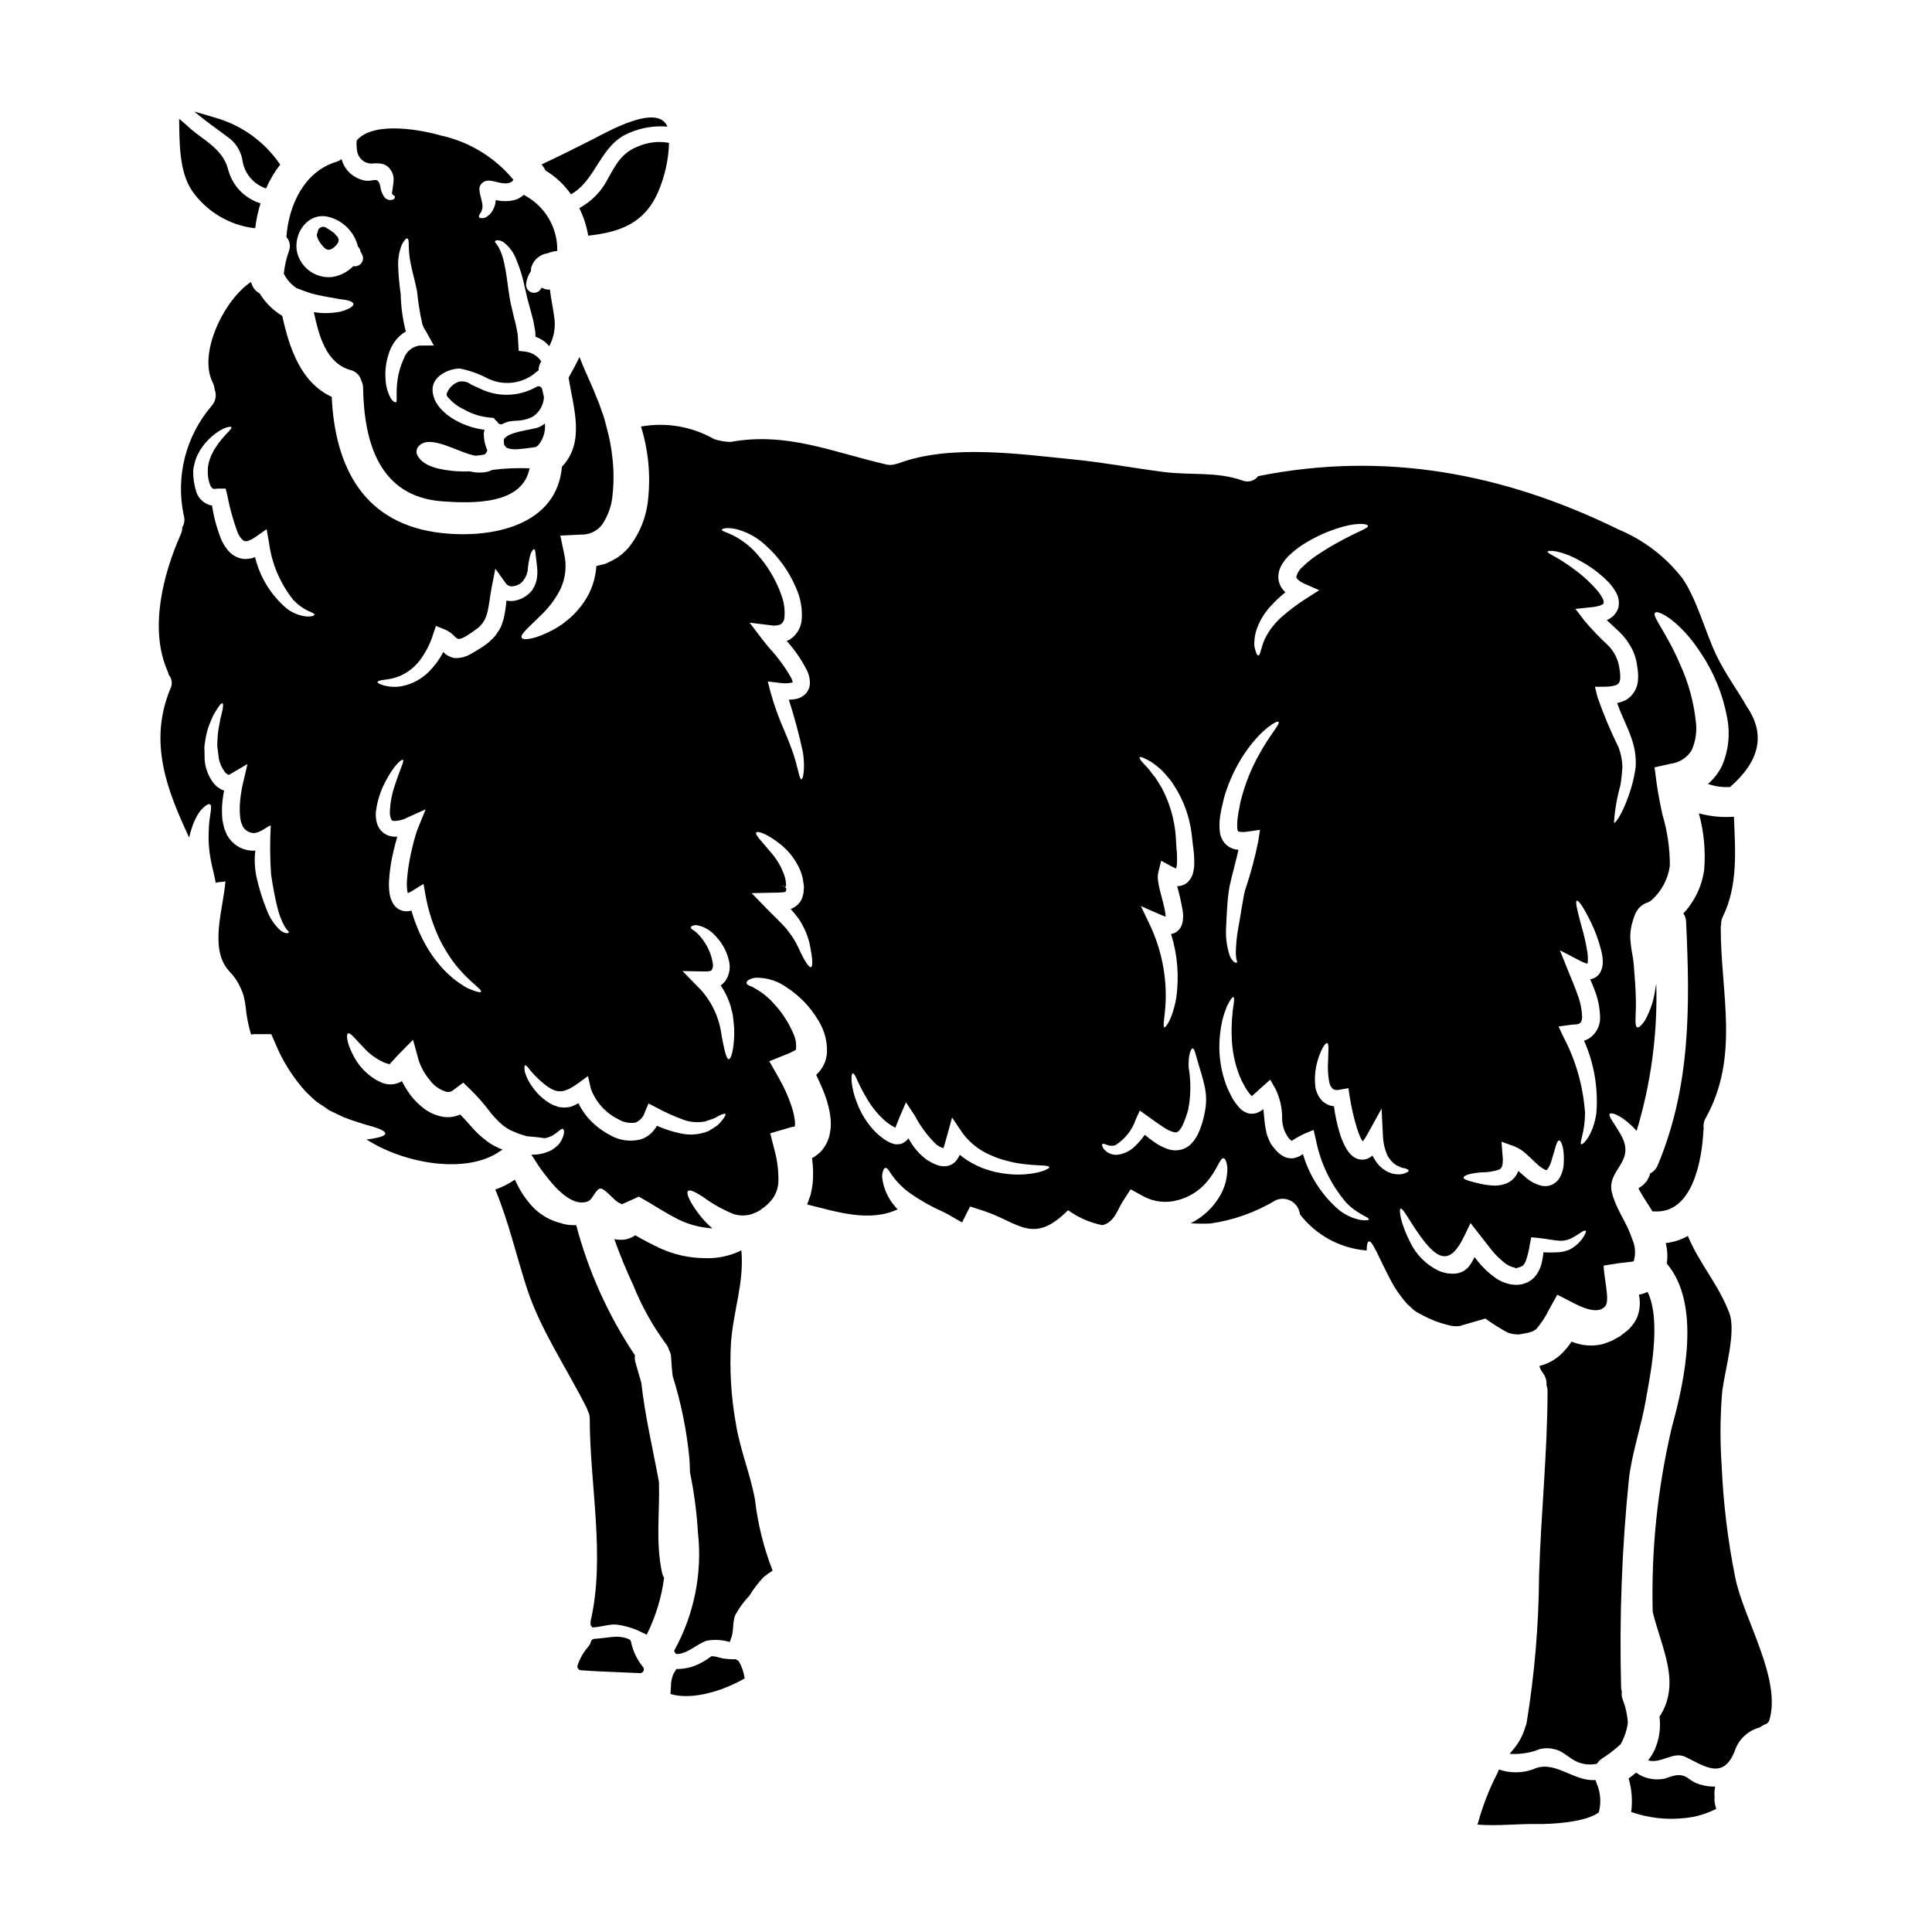
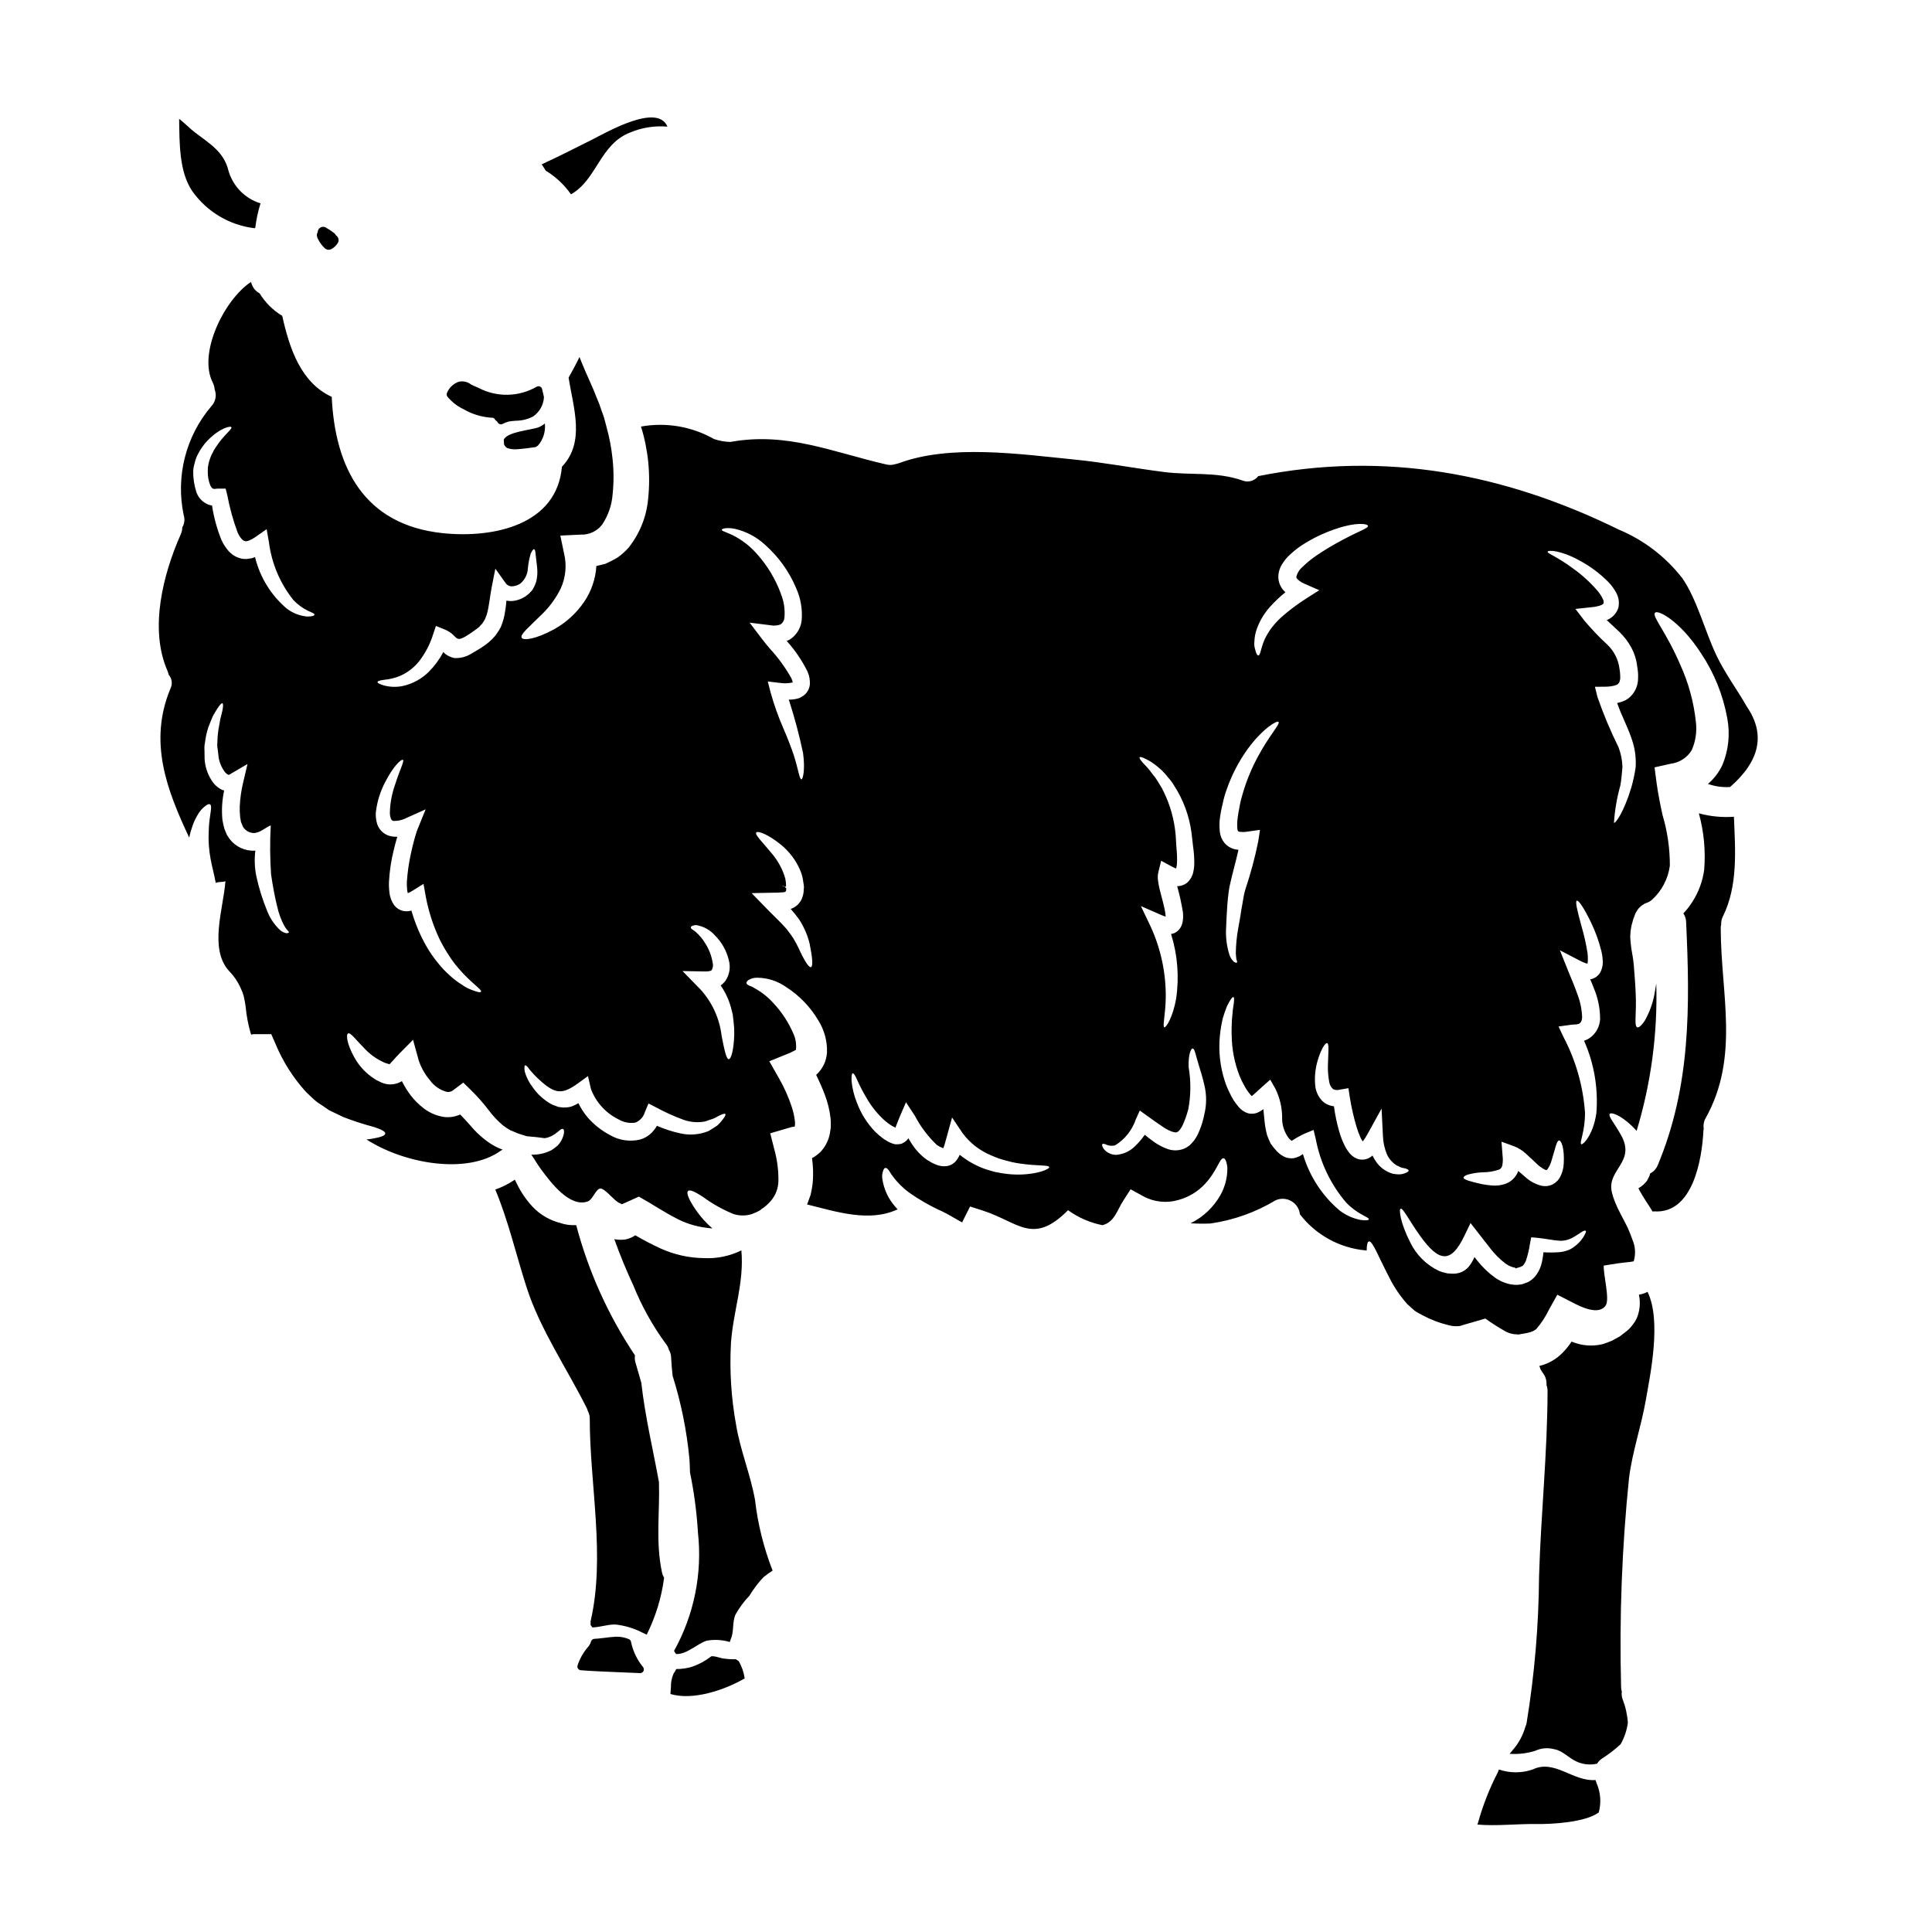
<svg xmlns="http://www.w3.org/2000/svg" fill="#000000" width="800px" height="800px" version="1.1" viewBox="144 144 512 512">
  <g>
    <path d="m311.24 579.15c-0.051-0.355-0.293-0.66-0.629-0.785-1.074-0.441-2.227-0.652-3.383-0.621-0.969 0.047-1.918 0.164-2.867 0.285-0.664 0.082-1.332 0.164-2.016 0.223l-0.875 0.055h0.004c-0.406 0.039-0.75 0.324-0.859 0.719-0.145 0.535-0.414 1.031-0.785 1.441-1.23 1.418-2.168 3.07-2.758 4.852-0.102 0.289-0.062 0.609 0.105 0.867 0.164 0.258 0.441 0.426 0.746 0.445 3.516 0.27 7.086 0.395 10.535 0.543 1.711 0.066 3.43 0.133 5.144 0.215h0.047c0.375 0 0.715-0.211 0.883-0.543 0.164-0.332 0.129-0.73-0.094-1.031-1.59-1.926-2.688-4.215-3.199-6.664z" />
    <path d="m211.46 204.48c0.059-0.055 0.141-0.082 0.195-0.141 0.266-2.184 0.727-4.344 1.383-6.445-4.055-1.254-7.219-4.441-8.449-8.504-1.18-5.117-4.984-7.289-8.895-10.273-1.383-1.043-2.731-2.481-4.223-3.633 0.113 6.297-0.055 13.938 3.465 19.145 3.863 5.477 9.867 9.055 16.523 9.852z" />
    <path d="m339.04 583.72c-1.227 0.027-2.453-0.055-3.66-0.25-0.395-0.086-2.535-0.789-2.957-0.48-1.504 1.168-3.188 2.082-4.984 2.703-1.367 0.422-2.793 0.633-4.223 0.617-0.188 0.422-0.426 0.816-0.703 1.184-0.5 1.133-0.742 2.363-0.707 3.602-0.027 0.621-0.082 1.211-0.137 1.832 5.996 1.801 14.414-1.07 19.68-4.137v-0.004c-0.227-1.621-0.77-3.18-1.602-4.59-0.246-0.141-0.484-0.301-0.707-0.477z" />
    <path d="m318.63 536.77c-1.574-8.66-3.688-17.398-4.672-26.324-0.508-1.77-1.016-3.543-1.551-5.348-0.18-0.621-0.227-1.273-0.137-1.914-7.062-10.562-12.324-22.227-15.57-34.512-1.406 0.082-2.816-0.102-4.152-0.535l0.422 0.082h-0.004c-3.035-0.66-5.793-2.231-7.91-4.504-1.621-1.762-2.977-3.75-4.027-5.902-0.195-0.422-0.395-0.82-0.59-1.18v-0.004c-1.609 1.09-3.348 1.969-5.18 2.617 3.543 8.5 5.512 17.344 8.363 26.125 3.519 10.895 10.629 21.34 15.848 31.727 0.129 0.273 0.234 0.555 0.312 0.848 0.34 0.609 0.516 1.301 0.508 2 0 17.48 4.195 36.605 0.223 53.688v1.039c0.18 0.191 0.34 0.398 0.48 0.621 2.137-0.086 4.59-0.93 6.277-0.762v-0.004c2.5 0.301 4.922 1.055 7.148 2.227 0.086 0.031 0.141 0.059 0.227 0.086 0.223 0.113 0.477 0.25 0.73 0.367h0.004c2.371-4.738 3.934-9.84 4.617-15.094-0.266-0.43-0.457-0.906-0.562-1.402-1.734-8.176-0.551-15.863-0.805-23.941z" />
-     <path d="m204.95 180.76c1.875 1.539 3.078 3.746 3.367 6.152 0.645 3.289 3.012 5.981 6.195 7.039 0.98-2.258 2.234-4.387 3.742-6.332-4.152-6.117-10.352-10.551-17.48-12.504-1.746-0.535-3.492-1.039-5.266-1.547 0.141 0.109 0.25 0.223 0.395 0.34 2.91 2.422 6.008 4.586 9.047 6.852z" />
    <path d="m295.32 195.5c6.894-3.918 7.656-13.289 15.68-16.387 3.117-1.312 6.512-1.848 9.879-1.551-2.617-6.297-15.852 1.355-20.016 3.465-4.422 2.223-8.84 4.449-13.316 6.535 0.395 0.562 0.758 1.125 1.07 1.66h0.004c2.641 1.609 4.922 3.746 6.699 6.277z" />
    <path d="m280.7 255.5c1.574-0.008 3.125-0.383 4.527-1.098 1.688-1.133 2.762-2.973 2.918-4.996 0.008-0.109 0-0.219-0.023-0.328-0.168-0.664-0.312-1.305-0.449-1.938v0.004c-0.062-0.312-0.273-0.574-0.566-0.703s-0.629-0.105-0.902 0.055c-4.746 2.731-10.559 2.836-15.402 0.289-0.672-0.273-1.348-0.594-1.918-0.855-0.914-0.727-2.106-1.016-3.25-0.785-1.422 0.469-2.57 1.531-3.152 2.906-0.18 0.34-0.148 0.754 0.09 1.062 1.152 1.406 2.606 2.543 4.254 3.324 2.293 1.328 4.863 2.106 7.508 2.269 0.359-0.051 0.707 0.148 0.844 0.48 0.078 0.133 0.188 0.242 0.316 0.324 0.156 0.082 0.285 0.211 0.363 0.371 0.113 0.242 0.32 0.426 0.57 0.516 0.105 0.035 0.215 0.051 0.324 0.055 0.156-0.004 0.309-0.043 0.445-0.113 0.508-0.266 1.043-0.477 1.594-0.625 0.633-0.105 1.27-0.18 1.91-0.215z" />
-     <path d="m313.11 182.8c-4.359 1.688-5.856 4.723-7.992 8.531-1.676 3.32-4.328 6.055-7.602 7.824 1.148 2.297 1.945 4.758 2.363 7.293 8.359-0.902 14.891-3.238 18.5-11.512 1.793-4.133 2.785-8.562 2.926-13.066-2.762-0.52-5.617-0.195-8.195 0.93z" />
    <path d="m339.07 521.59c-1.309-7.176-1.762-14.48-1.352-21.762 0.645-8.66 3.519-15.852 2.754-24.465-3.051 1.504-6.438 2.211-9.84 2.051-3.969-0.035-7.891-0.898-11.512-2.527-2.309-1.062-4.566-2.238-6.758-3.523-0.781 0.535-1.66 0.91-2.59 1.098-0.512 0.082-1.031 0.113-1.547 0.086-0.445-0.008-0.887-0.055-1.324-0.141-0.031-0.027-0.086-0.027-0.113-0.055 1.492 4.195 3.238 8.414 5.012 12.203v-0.004c2.207 5.5 5.094 10.703 8.59 15.484 0.414 0.48 0.711 1.047 0.867 1.66 0.371 0.617 0.574 1.312 0.594 2.027 0.082 1.633 0.223 3.266 0.395 4.867v0.004c2.262 7.18 3.758 14.582 4.465 22.078 0.082 1.18 0.113 2.363 0.141 3.519v-0.004c1.082 5.246 1.789 10.562 2.109 15.906 1.203 10.875-1.012 21.855-6.332 31.418 0.113 0.164 0.215 0.332 0.305 0.508 0.086 0.113 0.168 0.223 0.227 0.312 2.844 0.141 5.512-2.676 8.078-3.519h0.004c2.051-0.375 4.164-0.258 6.164 0.336 0.082-0.285 0.168-0.562 0.281-0.848 0.875-1.887 0.312-4.394 1.238-6.445 1.008-1.801 2.234-3.465 3.66-4.953 1.07-1.77 2.328-3.422 3.746-4.926 0.77-0.633 1.578-1.215 2.418-1.746-2.359-6.043-3.93-12.363-4.672-18.809-1.238-6.816-3.883-13.02-5.008-19.832z" />
    <path d="m228.47 207.73c0.43 0.77 0.977 1.465 1.621 2.066 0.273 0.258 0.637 0.398 1.016 0.395 0.258 0 0.516-0.066 0.738-0.199 0.496-0.273 0.938-0.637 1.305-1.07l0.289-0.395h-0.004c0.484-0.637 0.371-1.543-0.25-2.043-0.105-0.07-0.191-0.168-0.258-0.273-0.09-0.164-0.211-0.305-0.355-0.422-0.625-0.496-1.281-0.941-1.969-1.336-0.441-0.367-1.055-0.453-1.574-0.211-0.508 0.227-0.836 0.734-0.836 1.289-0.23 0.375-0.285 0.832-0.148 1.25 0.098 0.332 0.242 0.652 0.426 0.949z" />
    <path d="m278.4 262.73c0.895 0.305 1.848 0.414 2.789 0.312 1.605-0.113 3.211-0.34 4.785-0.566 0.195-0.137 0.395-0.281 0.59-0.395 1.398-1.613 2.062-3.734 1.832-5.856-0.484 0.406-1.023 0.738-1.605 0.984-1.691 0.73-8.445 1.152-9.293 3.348 0.027 0.422 0.059 0.82 0.086 1.238l0.004 0.004c0.176 0.383 0.457 0.703 0.812 0.93z" />
-     <path d="m219.22 216.53c0.766 1.555 1.93 2.879 3.379 3.828 1.152 0.453 2.394 0.902 3.66 1.324 2.926 0.848 5.656 1.156 7.684 1.574 2.195 0.223 3.66 0.648 3.715 1.297 0.055 0.645-1.207 1.41-3.406 2.027l0.004-0.004c-2.336 0.48-4.734 0.527-7.086 0.141 1.324 6.109 3.18 13.539 9.738 15.352 1.426 0.348 2.539 1.469 2.871 2.902 0.305 0.582 0.457 1.227 0.449 1.883 0.254 14.188 4.168 28.773 21.004 30.008 8.266 0.594 21.254 0.875 23.113-8.754-3.309-0.141-6.625 0.004-9.906 0.426-0.621 0.312-1.285 0.523-1.969 0.621-1.316 0.164-2.648 0.086-3.938-0.227-1.332 0.047-2.668 0.016-4-0.082-3.32-0.312-8.699-1.016-10.082-4.562h0.004c-0.199-0.727 0-1.504 0.52-2.047 2.957-3.348 10.586 1.801 15.035 2.535 0.812-0.059 1.621-0.172 2.422-0.34 0.355-0.281 0.605-0.68 0.703-1.125-0.605-1.355-0.922-2.82-0.93-4.305 0-0.453 0.168-0.82 0.168-1.125-5.633-0.594-13.488-4.59-13.742-10.445-0.168-3.633 4.168-5.742 7.18-5.769l0.004-0.004c2.582 0.504 5.078 1.387 7.402 2.617 4.352 2.148 9.574 1.398 13.148-1.883 0.113-0.086 0.238-0.164 0.363-0.23 0-0.738 0.184-1.461 0.535-2.109 0.051-0.105 0.109-0.211 0.172-0.312-0.969-1.414-2.496-2.348-4.195-2.562l-1.77-0.195-0.141-2.223c-0.055-0.73-0.082-1.492-0.141-2.223-0.168-0.816-0.309-1.633-0.477-2.477-0.426-1.574-0.789-3.125-1.125-4.617h-0.004c-0.355-1.484-0.625-2.984-0.816-4.496-0.367-2.785-0.703-5.234-1.152-7.176-0.277-1.48-0.77-2.914-1.465-4.25-0.195-0.355-0.434-0.688-0.703-0.988-0.223-0.25-0.312-0.477-0.25-0.617 0.059-0.141 0.281-0.223 0.617-0.25l-0.004-0.004c0.574 0.008 1.133 0.184 1.605 0.504 1.527 1.168 2.695 2.738 3.379 4.535 1.008 2.394 1.77 4.883 2.277 7.43 0.34 1.438 0.594 2.731 1.016 4.195s0.816 3.039 1.238 4.617c0.195 0.984 0.367 2 0.535 2.957 0.027 0.449 0.027 0.875 0.055 1.324h0.004c0.883 0.332 1.719 0.785 2.477 1.348 0.422 0.359 0.809 0.754 1.156 1.184 1.117-2.098 1.617-4.473 1.434-6.844-0.309-2.754-0.93-5.465-1.266-8.223l-0.004 0.004c-0.258 0.066-0.527 0.074-0.785 0.027-0.484-0.086-0.949-0.25-1.379-0.477-0.086 0.109-0.141 0.223-0.227 0.34v-0.004c-0.496 0.801-1.453 1.18-2.359 0.93-0.906-0.246-1.539-1.062-1.555-2 0.086-1.309 0.535-2.566 1.293-3.633-0.008-0.301 0.012-0.602 0.062-0.902 0.535-2.051 2.258-3.574 4.359-3.856 0.816-0.344 1.68-0.555 2.562-0.617 0.059-2.992-0.707-5.941-2.211-8.531-1.504-2.586-3.691-4.711-6.32-6.141-0.121-0.055-0.234-0.133-0.336-0.223l-0.195 0.195h-0.004c-0.672 0.566-1.457 0.98-2.305 1.215-1.621 0.379-3.309 0.379-4.93 0-0.086 1.332-0.586 2.602-1.434 3.633-0.355 0.359-0.75 0.668-1.184 0.93-0.266 0.148-0.566 0.227-0.871 0.223-0.48 0.027-0.82-0.027-0.93-0.223-0.109-0.195-0.027-0.535 0.223-0.93 0.32-0.406 0.531-0.883 0.613-1.391 0.426-1.715-1.434-4.785-0.477-6.223 1.77-2.699 4.957 0.227 7.656-0.59 0.238-0.055 0.461-0.164 0.652-0.312 0.051-0.066 0.117-0.125 0.195-0.164l0.223-0.34c-4.906-5.93-11.652-10.055-19.172-11.711-4.644-1.352-17.762-4.055-22.352 1.297v-0.004c-0.07 0.879-0.043 1.758 0.086 2.629 0.129 1.133 0.73 2.16 1.66 2.82 0.715 0.5 1.582 0.738 2.449 0.672 0.836-0.105 1.68-0.078 2.504 0.086 0.617 0.129 1.191 0.422 1.66 0.844 0.359 0.344 0.664 0.742 0.902 1.18 0.422 0.754 0.598 1.617 0.508 2.477-0.027 0.562-0.113 1.043-0.168 1.465-0.109 0.82-0.168 1.383-0.223 1.605-0.055 0.223-0.086 0.395 0.195 0.617 0.285 0.223 0.535 0.34 0.562 0.562s-0.113 0.453-0.422 0.676c-0.82 0.352-1.77 0.125-2.34-0.562-0.605-0.812-0.984-1.773-1.098-2.785-0.617-3.098-1.887-1.125-4.305-1.688-0.465-0.094-0.918-0.234-1.355-0.422-0.375-0.133-0.734-0.312-1.066-0.535-1.758-1.012-3.031-2.684-3.543-4.644-0.027 0-0.082 0.027-0.109 0.027-0.391 0.273-0.816 0.492-1.266 0.648-8.559 2.535-12.672 11.539-13.262 19.934 0.887 0.988 1.16 2.383 0.703 3.633-0.715 1.961-1.184 4.004-1.387 6.078zm27.902 20.91c0.512-1.543 1.367-2.949 2.504-4.109 0.574-0.594 1.238-1.098 1.965-1.492l-0.141-0.367c-0.773-3.141-1.199-6.363-1.266-9.598-0.375-2.539-0.598-5.098-0.676-7.66-0.031-1.859 0.312-3.707 1.012-5.434 0.648-1.18 1.125-1.719 1.438-1.574 0.676 0.285 0.027 2.785 0.902 6.727 0.367 1.945 1.098 4.422 1.66 7.266v0.004c0.289 2.934 0.758 5.848 1.406 8.723l0.426 1.016c0.191 0.281 0.371 0.57 0.535 0.871l2.082 3.746-3.887 0.027c-1.906 0.309-3.481 1.656-4.082 3.492-0.848 1.797-1.41 3.715-1.66 5.688-0.184 1.344-0.258 2.699-0.227 4.055-0.027 0.957 0.113 1.688-0.195 1.77-0.25 0.086-0.816-0.141-1.434-1.18h-0.004c-0.766-1.461-1.211-3.074-1.293-4.723-0.207-2.453 0.109-4.926 0.934-7.246zm-15.656-35.855c3.688 1.086 6.512 4.059 7.406 7.797 0.367 0.309 0.602 0.754 0.645 1.234 0.141 0.254 0.285 0.535 0.426 0.789 0.398 0.73 0.34 1.629-0.156 2.301-0.496 0.668-1.336 0.992-2.156 0.824-1.531 1.566-3.543 2.586-5.715 2.894-3.574 0.324-6.977-1.59-8.555-4.812-2.707-5.402 1.801-12.957 8.105-11.027z" />
    <path d="m542.88 496.79c0.648 0.363 1.352 0.609 2.082 0.73 0.289 0.066 0.582 0.094 0.875 0.09 0.121-0.008 0.246 0 0.367 0.027 0.086 0 0.113 0.027 0.223 0.027l0.426-0.082c2.617-0.395 3.602-0.73 4.394-1.496h-0.004c1.297-1.535 2.394-3.231 3.266-5.039l2.195-3.938 4.109 2.109c2.059 1.07 6.898 3.492 8.73 0.73 1.098-1.66-0.648-8.109-0.535-10.555l3.543-0.562c1.914-0.285 3.633-0.367 4.195-0.535 0.062-0.016 0.129-0.023 0.195-0.027 0.004-0.059 0.023-0.117 0.055-0.168 0.504-1.801 0.387-3.715-0.336-5.438-0.395-1.152-0.789-2.137-1.352-3.406-0.34-0.758-1.098-2.082-1.66-3.207-0.645-1.191-1.219-2.422-1.719-3.688-0.309-0.727-0.555-1.48-0.73-2.254-1.605-6.164 6.531-8.051 2.336-15.398-1.859-3.266-3.348-4.898-2.957-5.492 0.312-0.535 2.754 0.168 5.902 3.18 0.395 0.395 0.82 0.82 1.238 1.301h0.004c3.828-12.648 5.586-25.836 5.207-39.047-0.172 1.051-0.34 2.035-0.508 2.957v-0.004c-0.461 2.379-1.297 4.672-2.477 6.785-0.93 1.434-1.688 2.027-2.082 1.859-0.875-0.453-0.113-3.578-0.395-9.094-0.059-1.383-0.141-2.93-0.285-4.621-0.141-1.691-0.223-3.656-0.535-5.234-0.168-0.957-0.367-2-0.477-3.234h0.004c-0.082-0.645-0.129-1.293-0.145-1.945 0.016-0.859 0.109-1.719 0.281-2.562 0.059-0.332 0.145-0.66 0.254-0.98l0.25-0.93c0.082-0.254 0.223-0.648 0.395-1.07h0.004c0.062-0.238 0.156-0.469 0.281-0.68 0.211-0.379 0.445-0.746 0.703-1.098 0.461-0.516 1.004-0.953 1.605-1.293 0.312-0.137 0.648-0.281 0.957-0.395 0.141-0.082 0.312-0.141 0.395-0.195h-0.004c0.195-0.121 0.383-0.254 0.562-0.395 2.644-2.367 4.352-5.602 4.816-9.121 0.012-4.547-0.645-9.07-1.945-13.43-0.59-2.703-1.152-5.492-1.547-8.305l-0.562-4.309 4.277-0.957c2.312-0.281 4.367-1.609 5.574-3.602 1.039-2.359 1.418-4.961 1.098-7.519-0.559-5.227-1.953-10.332-4.137-15.117-3.66-8.559-7.434-12.727-6.731-13.711 0.59-1.098 6.672 2.055 12.25 10.699 3.457 5.172 5.812 10.996 6.922 17.113 0.816 4.203 0.367 8.555-1.293 12.504-0.902 1.91-2.199 3.606-3.805 4.981 1.879 0.664 3.871 0.945 5.859 0.82 7.91-6.898 9.414-13.965 4.508-21.199-2.621-4.59-5.902-8.98-8.168-13.777-2.957-6.191-5.18-14.957-9.055-20.441v0.004c-4.398-5.641-10.18-10.055-16.781-12.809-30.543-14.977-62.102-20.859-95.547-14.168l0.004-0.004c-0.977 1.293-2.699 1.766-4.199 1.16-6.926-2.426-13.742-1.328-20.832-2.254-7.965-1.012-15.906-2.531-23.93-3.32-14.188-1.406-32.625-4.082-46.254 0.988v-0.004c-0.301 0.109-0.613 0.191-0.93 0.25-0.762 0.25-1.578 0.293-2.359 0.113-14.371-3.297-26.418-8.715-41.395-5.984-1.469-0.043-2.918-0.297-4.312-0.762-5.867-3.34-12.723-4.516-19.367-3.32 1.93 6.188 2.57 12.699 1.891 19.145-0.418 4.731-2.223 9.238-5.184 12.949-0.848 0.961-1.801 1.82-2.844 2.562-1.082 0.664-2.211 1.246-3.379 1.742-0.758 0.195-1.551 0.395-2.309 0.562-0.211 3.41-1.336 6.699-3.262 9.52-2.031 2.977-4.727 5.445-7.875 7.207-5.039 2.754-8.266 3.07-8.66 2.277-0.48-0.902 2.055-2.898 5.547-6.387 1.969-1.945 3.594-4.207 4.816-6.691 1.312-2.894 1.621-6.148 0.871-9.238l-0.988-4.754 5.379-0.254 0.004-0.004c2.191 0.102 4.301-0.863 5.656-2.59 1.621-2.391 2.594-5.164 2.812-8.047 0.324-3.09 0.324-6.203 0-9.293-0.164-1.547-0.367-3.039-0.645-4.477-0.281-1.438-0.59-2.731-1.016-4.305-0.195-0.73-0.395-1.492-0.59-2.223-0.195-0.621-0.422-1.238-0.645-1.832-0.391-1.246-0.852-2.469-1.383-3.66-0.93-2.449-2.027-4.723-2.957-6.894-0.562-1.297-1.07-2.535-1.547-3.746-0.875 1.891-1.918 3.715-2.875 5.465 1.238 7.992 4.481 17.059-1.77 23.617-1.328 15.398-18.047 19.031-31.672 17.594-20.805-2.223-28.461-17.371-29.336-36.117-8.219-3.773-11.207-12.895-13.117-21.457v-0.004c-2.449-1.48-4.504-3.527-5.996-5.965-1.016-0.531-1.777-1.441-2.113-2.535-0.082-0.152-0.148-0.312-0.195-0.477-7.086 4.723-14.074 18.918-10.109 26.66v-0.004c0.289 0.57 0.461 1.195 0.508 1.832 0.582 1.504 0.258 3.207-0.84 4.387-6.828 7.988-9.543 18.695-7.352 28.969 0.332 1.07 0.188 2.227-0.391 3.184-0.004 0.629-0.137 1.254-0.395 1.828-4.699 10.582-8.414 25.086-3.519 36.211 0.141 0.324 0.246 0.664 0.312 1.012 0.879 1.004 1.07 2.438 0.48 3.633-5.902 14.168-0.988 26.859 4.957 39.527h-0.004c0.191-0.926 0.445-1.84 0.762-2.734 0.332-1.082 0.797-2.117 1.375-3.094 0.379-0.715 0.863-1.371 1.438-1.941 0.93-0.875 1.574-1.238 1.941-1.039 0.789 0.422-0.281 3.125-0.336 7.066v-0.004c-0.133 2.504 0.039 5.016 0.504 7.481 0.395 2.113 0.988 4.195 1.355 6.277 0.789-0.367 1.832-0.137 2.562-0.449-0.508 7.207-4.453 17.934 1.012 23.844 1.234 1.25 2.234 2.711 2.953 4.312l0.562 1.297 0.055 0.137 0.031 0.086 0.109 0.395 0.086 0.223 0.109 0.48c0.141 0.645 0.367 1.797 0.426 2.363l0.004-0.004c0.223 2.43 0.676 4.832 1.352 7.176 0.055 0.113 0.109 0.227 0.168 0.367 0.172-0.07 0.352-0.117 0.535-0.137h4.754l1.043 2.394v-0.004c1.941 4.738 4.695 9.102 8.137 12.895 0.82 0.789 1.605 1.547 2.394 2.25 0.789 0.703 1.715 1.18 2.535 1.77 0.422 0.285 0.816 0.562 1.207 0.848 0.453 0.195 0.875 0.422 1.297 0.617 0.848 0.395 1.66 0.82 2.453 1.18l-0.004 0.004c2.633 1.016 5.32 1.891 8.051 2.617 1.969 0.617 3.098 1.207 3.098 1.742 0 0.535-1.125 0.988-3.293 1.355h-0.004c-0.555 0.109-1.121 0.184-1.688 0.227 10.109 6.504 26.602 9.316 35.426 3.098 0.211-0.152 0.438-0.285 0.676-0.395-0.059-0.004-0.117-0.023-0.168-0.055-1.098-0.41-2.144-0.938-3.125-1.574-1.961-1.32-3.723-2.91-5.238-4.723-0.93-1.07-1.832-2.027-2.731-2.957-1.289 0.574-2.703 0.809-4.109 0.676-1.992-0.262-3.887-1.039-5.488-2.254-1.332-1.012-2.523-2.195-3.543-3.519-0.879-1.176-1.652-2.43-2.312-3.742-0.309 0.191-0.641 0.352-0.984 0.48-1.301 0.5-2.742 0.508-4.051 0.027-0.375-0.125-0.734-0.285-1.074-0.48l-0.59-0.281-0.535-0.34v0.004c-2.246-1.422-4.094-3.387-5.375-5.719-2.055-3.688-2.195-6.082-1.66-6.332 0.645-0.34 2 1.602 4.531 4.164h-0.004c1.387 1.438 3.031 2.606 4.848 3.438l0.336 0.168c0.031 0 0.285 0.082 0.367 0.109 0.285 0.059 0.789 0.285 0.875 0.254 0.195-0.086 0.195-0.059 0.195-0.141 0 0 0.395-0.395 0.789-0.848 0.48-0.562 1.07-1.18 1.746-1.887l3.543-3.574 1.438 5.234-0.004 0.008c0.621 1.98 1.633 3.82 2.984 5.402 1.113 1.574 2.746 2.703 4.613 3.184 0.664 0.062 1.32-0.164 1.805-0.621l2.477-1.859 1.945 1.887c1.723 1.688 3.32 3.492 4.785 5.41 1.098 1.48 2.363 2.832 3.769 4.023 0.625 0.477 1.281 0.91 1.969 1.297 0.73 0.309 1.465 0.59 2.137 0.898 0.875 0.285 1.574 0.508 2.254 0.703 0.246 0.031 0.488 0.051 0.734 0.059l1.77 0.164c0.93 0.113 1.605 0.199 2.223 0.285 2.957-0.449 4.113-2.812 4.871-2.422 0.309 0.113 0.477 1.207-0.426 2.957h0.004c-0.266 0.5-0.598 0.961-0.984 1.379-0.516 0.445-1.062 0.859-1.633 1.238-1.457 0.75-3.062 1.168-4.699 1.211h-0.707c0.141 0.195 0.281 0.422 0.449 0.617l0.168 0.285 0.25 0.367 0.34 0.562c0.508 0.816 0.988 1.492 1.465 2.164 2.422 3.238 7.519 10.164 12.332 8.391 1.324-0.508 2.082-3.293 3.293-3.41 1.098-0.109 3.492 2.902 4.644 3.606 0.48 0.34 1.098 0.422 0.984 0.59 0.113 0 4.59-2.055 4.59-2.055 3.633 2.027 6.785 4.168 9.629 5.602l-0.004 0.004c2.551 1.395 5.34 2.293 8.223 2.648 0.59 0.082 1.125 0.137 1.633 0.168h0.004c-0.809-0.691-1.57-1.438-2.281-2.227-1.039-1.172-1.98-2.422-2.816-3.742-1.324-2.137-1.801-3.492-1.352-3.938 0.453-0.445 1.801 0.168 3.856 1.492h0.004c2.519 1.867 5.262 3.41 8.16 4.602 1.582 0.516 3.285 0.527 4.871 0.027 0.152-0.078 0.316-0.145 0.48-0.195 0.23-0.078 0.457-0.172 0.676-0.281l0.902-0.453 0.082-0.055 0.055-0.027c0.086-0.059 0.34-0.285 0.34-0.285 0.875-0.559 1.672-1.242 2.359-2.027 1.398-1.527 2.172-3.527 2.168-5.598 0.027-2.793-0.344-5.578-1.098-8.266l-1.07-4.223 5.66-1.66c0.25-0.082 0.617-0.055 0.816-0.109v-0.004c0.102-0.48 0.121-0.977 0.055-1.465-0.148-1.262-0.418-2.508-0.816-3.719-0.863-2.617-1.984-5.144-3.348-7.543l-2.617-4.59 4.586-1.859v0.004c0.75-0.273 1.477-0.613 2.168-1.016 0.223-0.168 0.141 0.055 0.312-0.25l-0.004-0.004c0.164-1.477-0.09-2.969-0.73-4.309-1.273-2.938-3.043-5.633-5.234-7.965-1.391-1.555-3.027-2.867-4.848-3.887-0.277-0.137-0.547-0.293-0.809-0.465-0.285-0.141-0.59-0.195-0.789-0.312-0.453-0.223-0.703-0.449-0.703-0.703 0-0.254 0.168-0.508 0.59-0.789v0.004c0.664-0.402 1.422-0.605 2.195-0.59 2.789 0.008 5.504 0.883 7.769 2.5 3.488 2.242 6.398 5.269 8.504 8.844 1.586 2.535 2.379 5.484 2.277 8.473-0.027 0.531-0.113 1.059-0.25 1.574-0.113 0.559-0.301 1.098-0.562 1.602-0.504 1.043-1.199 1.977-2.055 2.754 0.848 1.746 1.66 3.543 2.394 5.512h-0.004c0.691 1.875 1.164 3.82 1.406 5.801 0.059 0.59 0.09 1.18 0.086 1.773 0.023 0.652-0.035 1.305-0.168 1.945-0.211 1.586-0.809 3.094-1.742 4.391-0.281 0.383-0.582 0.746-0.902 1.094-0.34 0.312-0.73 0.594-1.098 0.875-0.34 0.254-0.699 0.48-1.07 0.676 0.324 2.227 0.379 4.488 0.168 6.727-0.121 1.004-0.301 2-0.535 2.984-0.312 0.875-0.617 1.719-0.93 2.562 7.91 1.969 16.496 4.785 23.984 1.297-0.223-0.25-0.48-0.504-0.676-0.758v-0.004c-1.816-2.066-2.992-4.621-3.375-7.348-0.117-0.719-0.039-1.457 0.223-2.137 0.141-0.453 0.34-0.703 0.59-0.73 0.25-0.027 0.508 0.141 0.82 0.535 0.312 0.395 0.617 1.012 1.039 1.547v-0.004c1.223 1.695 2.707 3.188 4.391 4.422 2.773 1.965 5.734 3.652 8.844 5.039 1.605 0.758 3.32 1.859 5.238 2.902 0.137-0.285 0.281-0.617 0.422-0.875l1.688-3.348 3.574 1.152c9.375 3.098 13.117 9.152 22.383-0.168v-0.004c2.715 1.969 5.828 3.324 9.121 3.973 3.207-0.816 3.887-3.973 5.434-6.363l2.027-3.148 3.32 1.832-0.004-0.004c2.879 1.57 6.266 1.926 9.406 0.988 2.672-0.734 5.09-2.195 6.981-4.227 3.293-3.543 3.887-6.926 4.93-6.812 0.449 0.027 0.844 0.875 1.012 2.562 0.02 2.488-0.598 4.941-1.801 7.121-1.82 3.262-4.59 5.891-7.938 7.547 1.75 0.117 3.508 0.137 5.262 0.059 6.117-0.879 11.996-2.977 17.289-6.168 1.344-0.582 2.887-0.492 4.156 0.246 1.266 0.738 2.106 2.039 2.262 3.496 4.199 5.445 10.473 8.902 17.316 9.547 0.113 0 0.227 0.055 0.367 0.055 0-1.465 0.227-2.336 0.562-2.422 1.016-0.281 2.562 4.195 6.055 10.758 0.93 1.691 2.016 3.293 3.238 4.785l0.902 1.066c0.449 0.395 0.902 0.82 1.379 1.238l0.508 0.449c0.016 0 0.027 0.016 0.027 0.031l0.113 0.055 0.137 0.113 0.285 0.195c0.48 0.25 0.957 0.562 1.492 0.816v0.004c2.199 1.191 4.547 2.09 6.981 2.676 0.988 0.281 2.023 0.359 3.039 0.223 0.102-0.008 0.195-0.035 0.285-0.086 0.039-0.012 0.074-0.027 0.109-0.055l6.336-1.832v0.004c1.684 1.207 3.434 2.324 5.238 3.344zm-322.99-105.48c-0.613-0.129-1.184-0.41-1.66-0.82-1.551-1.453-2.742-3.246-3.492-5.234-1.164-2.856-2.086-5.801-2.754-8.812-0.504-2.312-0.609-4.691-0.312-7.039-0.344 0.051-0.691 0.062-1.039 0.027-2.637-0.168-5.016-1.645-6.336-3.934l-0.109-0.141-0.027-0.055-0.113-0.254-0.082-0.195-0.168-0.422-0.34-0.816c-0.195-0.762-0.395-1.605-0.508-2.309l-0.004-0.004c-0.125-1.293-0.152-2.59-0.082-3.887 0.086-1.324 0.266-2.637 0.535-3.934-0.215-0.039-0.426-0.105-0.621-0.199-1.145-0.57-2.102-1.461-2.754-2.562-1.059-1.668-1.68-3.574-1.801-5.547 0-0.789-0.031-1.523-0.031-2.254-0.062-0.734-0.016-1.477 0.141-2.195 0.156-1.348 0.449-2.68 0.875-3.969 0.422-1.098 0.816-2.082 1.18-2.93 0.426-0.789 0.848-1.465 1.18-2 0.672-1.039 1.152-1.547 1.379-1.438 0.223 0.109 0.223 0.82-0.027 2-0.141 0.621-0.312 1.324-0.535 2.168-0.141 0.816-0.312 1.773-0.508 2.844-0.164 1.102-0.258 2.211-0.277 3.324-0.059 0.656-0.02 1.32 0.109 1.969 0.086 0.703 0.168 1.438 0.254 2.223 0.238 1.258 0.746 2.449 1.492 3.492 0.266 0.402 0.637 0.723 1.07 0.93 0.195 0 0.082 0.055 0.504-0.195l4.562-2.672-1.207 5.117v-0.004c-0.461 1.988-0.742 4.016-0.848 6.055-0.035 1.004 0.004 2.012 0.113 3.008 0.09 0.383 0.152 0.77 0.199 1.16l0.336 0.816 0.168 0.422 0.031 0.059 0.027 0.055 0.027 0.082v-0.059c0.578 0.895 1.531 1.473 2.59 1.574 1.715 0.137 3.234-1.41 4.723-2.027-0.238 4.328-0.211 8.668 0.082 12.992 0.48 3.266 1.043 6.25 1.633 8.562v-0.004c0.395 1.801 1.039 3.535 1.914 5.152 0.238 0.398 0.512 0.777 0.82 1.125 0.281 0.25 0.395 0.449 0.336 0.562-0.062 0.117-0.262 0.191-0.656 0.191zm5.465-83.922v-0.004c-1.973-0.188-3.848-0.93-5.41-2.141-4.152-3.547-7.078-8.316-8.359-13.625-0.492 0.242-1.027 0.387-1.574 0.426-0.688 0.141-1.398 0.133-2.082-0.027-1.344-0.305-2.547-1.035-3.434-2.086-0.73-0.848-1.34-1.797-1.801-2.816-1.191-2.941-2.031-6.012-2.508-9.152-0.598-0.074-1.176-0.277-1.688-0.59-1.172-0.664-2.051-1.734-2.477-3.012-0.574-1.801-0.852-3.684-0.82-5.57 0.055-0.395 0.055-0.73 0.141-1.125 0.086-0.395 0.223-0.875 0.34-1.328 0.207-0.777 0.508-1.523 0.902-2.223 0.316-0.637 0.695-1.238 1.125-1.801 0.352-0.527 0.754-1.02 1.207-1.465 3.32-3.492 6.223-4.027 6.391-3.66 0.34 0.535-1.969 1.969-4.168 5.402l0.004 0.004c-0.324 0.422-0.586 0.887-0.789 1.379-0.285 0.477-0.516 0.988-0.676 1.52-0.211 0.516-0.363 1.055-0.449 1.605l-0.141 0.789c-0.027 0.312 0 0.73-0.027 1.098-0.023 1.281 0.215 2.555 0.703 3.742 0.281 0.422 0.477 0.758 0.676 0.758 0.055 0.113 0.309 0 0.422 0.086v0.004c0.242-0.047 0.488-0.074 0.734-0.086h2.195l0.422 1.66c0.637 3.394 1.559 6.727 2.754 9.965 0.617 1.41 1.492 2.281 1.941 2.281 0.453 0.195 1.633-0.285 2.731-1.043l3.016-2.113 0.617 3.465c0.711 5.633 2.969 10.953 6.531 15.375 1.098 1.137 2.383 2.082 3.801 2.785 1.098 0.477 1.801 0.758 1.742 1.039s-0.711 0.508-2.004 0.48zm43.691 98.957-0.004-0.004c-0.906-0.312-1.758-0.758-2.531-1.324-1.137-0.691-2.203-1.492-3.184-2.391-1.203-1.055-2.305-2.211-3.293-3.465-1.18-1.438-2.234-2.973-3.148-4.59-1.641-2.926-2.934-6.035-3.856-9.262-0.742 0.219-1.527 0.25-2.281 0.086-0.906-0.23-1.707-0.758-2.281-1.496-0.715-1.012-1.152-2.195-1.266-3.43-0.121-0.953-0.16-1.914-0.113-2.875 0.152-2.781 0.566-5.543 1.238-8.246 0.285-1.238 0.617-2.426 0.957-3.606-0.852 0.051-1.703-0.074-2.504-0.363-1.332-0.535-2.363-1.625-2.816-2.984-0.305-0.996-0.43-2.035-0.367-3.07 0.324-2.879 1.195-5.668 2.562-8.219 2.141-4.168 4.277-6.055 4.644-5.715 0.367 0.34-0.844 2.562-2.164 6.727-0.82 2.348-1.266 4.809-1.324 7.293 0 0.551 0.102 1.094 0.309 1.602 0.195 0.395 0.312 0.453 0.562 0.535 1.273 0.055 2.539-0.238 3.66-0.84l4.957-2.223-2.141 5.262c-0.281 0.676-0.645 1.969-0.957 3.07s-0.562 2.34-0.844 3.543v-0.004c-0.531 2.441-0.879 4.914-1.043 7.406-0.016 0.695 0.012 1.391 0.082 2.086 0.031 0.285 0.086 0.566 0.168 0.84 0.414-0.148 0.812-0.348 1.184-0.59l2.984-1.859 0.59 3.32-0.004 0.004c0.723 3.852 1.926 7.594 3.578 11.148 0.73 1.504 1.559 2.961 2.477 4.363 0.77 1.215 1.625 2.371 2.562 3.465 3.293 3.914 6.445 5.769 6.023 6.297-0.168 0.25-1.023 0.066-2.434-0.496zm11.02-103.1-0.004-0.004c-0.617 0.074-1.246 0.047-1.855-0.082-0.121 1.59-0.355 3.168-0.707 4.723-0.215 0.785-0.477 1.555-0.785 2.309-0.414 0.758-0.875 1.492-1.383 2.195-0.566 0.668-1.188 1.289-1.855 1.859l-0.844 0.648-0.426 0.309-0.223 0.141-0.449 0.312c-0.789 0.449-1.746 1.098-2.816 1.688h-0.004c-1.309 0.766-2.812 1.129-4.328 1.043l-0.113-0.031c-0.832-0.18-1.609-0.547-2.281-1.066-0.18-0.156-0.352-0.328-0.508-0.508-0.984 1.891-2.246 3.625-3.742 5.148-1.906 1.934-4.332 3.273-6.981 3.859-1.695 0.359-3.453 0.301-5.117-0.168-1.066-0.34-1.629-0.621-1.602-0.875 0.027-0.25 0.617-0.449 1.742-0.59 1.441-0.133 2.856-0.473 4.195-1.016 1.949-0.852 3.668-2.152 5.012-3.801 1.699-2.168 2.984-4.633 3.801-7.266l0.73-2.195 2.109 0.848c4.394 1.715 2.195 4.422 7.477 0.816 0.027 0 1.52-1.098 1.52-1.098 0.59-0.422 0.645-0.73 1.043-1.039 0.309-0.367 0.531-0.848 0.816-1.238 0.168-0.508 0.422-0.957 0.562-1.492 0.59-2.109 0.789-4.723 1.266-7.125l0.957-4.84 2.754 3.856 0.008-0.004c0.391 0.551 1.039 0.859 1.715 0.82 0.801-0.055 1.57-0.324 2.223-0.789 1.156-1.012 1.852-2.457 1.918-3.992 0.125-1.297 0.371-2.578 0.73-3.832 0.395-0.875 0.703-1.297 0.93-1.211 0.223 0.082 0.34 0.562 0.395 1.383s0.281 2.027 0.422 3.742c0.09 1.016 0.031 2.039-0.172 3.043-0.145 0.633-0.371 1.246-0.672 1.824l-0.395 0.703c-0.027 0.059-0.195 0.285-0.195 0.285l-0.305 0.305-0.367 0.395c-1.16 1.098-2.637 1.801-4.223 2.004zm55.391 137.53c-0.398 0.523-0.844 1.012-1.324 1.461-0.648 0.449-1.438 0.957-2.34 1.492h0.004c-2.348 0.965-4.93 1.191-7.406 0.648-2.164-0.461-4.273-1.137-6.297-2.027-0.234 0.418-0.508 0.812-0.816 1.18-0.914 1.172-2.176 2.027-3.602 2.449-2.715 0.66-5.582 0.246-7.996-1.156-2.301-1.203-4.352-2.84-6.043-4.812-0.926-1.121-1.719-2.348-2.359-3.656-0.543 0.336-1.117 0.617-1.719 0.844-0.477 0.168-0.98 0.266-1.488 0.281l-0.789 0.027-0.508-0.055-0.48-0.059-0.367-0.055-0.137-0.055-0.285-0.113-1.152-0.422c-2.113-1.121-3.922-2.742-5.266-4.723-0.926-1.211-1.613-2.586-2.027-4.055-0.137-0.984-0.109-1.547 0.113-1.633 0.223-0.086 0.645 0.34 1.207 1.156 0.312 0.336 0.648 0.73 1.07 1.207h0.004c0.508 0.555 1.043 1.078 1.605 1.574 4.109 3.742 5.996 3.797 10.164 0.789l2.59-1.887 0.789 3.406h-0.004c1.309 3.496 3.894 6.363 7.238 8.023 1.359 0.824 2.961 1.145 4.531 0.902 1.211-0.477 2.137-1.484 2.508-2.731l0.984-2.34 2.027 1.043c2.371 1.293 4.836 2.402 7.375 3.324 1.809 0.613 3.75 0.75 5.629 0.391 0.762-0.285 1.465-0.508 2.113-0.73 0.648-0.223 1.098-0.59 1.547-0.789 0.902-0.453 1.465-0.621 1.66-0.453 0.199 0.172-0.09 0.703-0.754 1.551zm1.688-16.078c-0.672 0-1.18-2.477-1.914-6.219v-0.004c-0.543-4.586-2.516-8.891-5.633-12.301l-0.504-0.508-4.223-4.328 5.883 0.113c1.066 0.027 1.715-0.168 1.832-0.34 0.359-0.59 0.461-1.301 0.281-1.969-0.305-1.867-0.992-3.652-2.027-5.234-0.664-1.098-1.488-2.082-2.449-2.93-0.305-0.266-0.633-0.504-0.984-0.703-0.254-0.195-0.367-0.367-0.34-0.535s0.168-0.281 0.477-0.395c0.43-0.184 0.902-0.223 1.355-0.113 1.723 0.367 3.285 1.262 4.477 2.562 1.824 1.801 3.121 4.07 3.742 6.559 0.555 1.902 0.234 3.949-0.875 5.586-0.355 0.465-0.781 0.875-1.262 1.211 1.207 1.742 2.121 3.672 2.699 5.715 0.172 0.707 0.34 1.383 0.508 2.027 0.082 0.648 0.141 1.297 0.223 1.918v-0.004c0.137 1.121 0.195 2.25 0.172 3.379-0.125 4.09-0.828 6.481-1.449 6.508zm13.777-123.42c-1.43-3.848-3.566-7.391-6.301-10.449-1.809-2.074-4.008-3.777-6.473-5.008-1.66-0.816-2.93-1.07-2.875-1.438 0.055-0.25 1.152-0.672 3.41-0.25v-0.004c3.07 0.695 5.898 2.203 8.191 4.363 3.481 3.106 6.231 6.941 8.051 11.234 1.258 2.727 1.781 5.734 1.52 8.727-0.246 2.066-1.402 3.91-3.148 5.039-0.285 0.141-0.535 0.25-0.82 0.367h0.004c2.191 2.418 4.039 5.125 5.488 8.051 0.508 1.109 0.734 2.328 0.652 3.543-0.105 0.879-0.48 1.707-1.074 2.363-0.527 0.543-1.172 0.965-1.883 1.234-0.852 0.25-1.734 0.371-2.621 0.367 1.508 4.641 2.766 9.359 3.773 14.133 0.617 4.449-0.055 7.012-0.422 6.984-0.535 0-0.789-2.481-2.027-6.391-0.676-2-1.551-4.305-2.731-7.039-1.359-3.106-2.5-6.305-3.41-9.574l-0.758-2.93 3.125 0.367c1.16 0.188 2.344 0.152 3.492-0.109-0.074-0.391-0.195-0.77-0.367-1.129-1.582-2.82-3.492-5.449-5.688-7.824-0.645-0.758-1.297-1.52-1.969-2.422l-3.41-4.477 5.602 0.699v0.004c0.879 0.164 1.785 0.082 2.621-0.238 0.578-0.398 0.949-1.039 1.008-1.742 0.203-2.199-0.133-4.414-0.98-6.453zm8.031 99.008c-0.535 0.312-1.918-1.887-3.32-5.039-0.41-0.879-0.871-1.734-1.383-2.562-0.562-0.902-1.18-1.633-1.832-2.535-1.465-1.688-3.406-3.461-5.512-5.629l-3.715-3.828 5.438-0.113c0.957 0.012 1.914-0.023 2.871-0.109 0.367 0 0.422-0.113 0.59-0.113 0.027-0.082 0.113 0.027 0.059-0.055h0.055c-0.027-0.027 0-0.086 0-0.113s0.082 0.027 0.113-0.195l0.055-0.562-0.395-0.422-0.168 0.027v-0.004c0.004-0.07-0.016-0.141-0.055-0.195l-0.508-0.055c0.109 0 0.395-0.141 0.508 0.055h0.055l0.168 0.168h0.137l0.141-0.113 0.059-0.223-0.059-0.902h0.004c-0.055-0.598-0.188-1.184-0.395-1.746-0.73-2.121-1.848-4.086-3.293-5.801-2.562-3.125-4.59-5.039-4.164-5.602 0.367-0.48 2.984 0.34 6.559 3.238 2.184 1.785 3.91 4.062 5.039 6.644 0.348 0.797 0.602 1.625 0.762 2.477l0.195 1.324 0.055 0.34 0.027 0.168v0.449l-0.055 0.562c0.008 0.516-0.066 1.027-0.223 1.52-0.09 0.348-0.203 0.684-0.34 1.012-0.184 0.348-0.402 0.68-0.648 0.984-0.488 0.602-1.117 1.078-1.832 1.383-0.137 0.055-0.281 0.082-0.422 0.141h0.004c0.797 0.891 1.547 1.82 2.25 2.789 0.699 1.09 1.301 2.238 1.801 3.43 0.41 0.977 0.738 1.988 0.984 3.016 0.785 3.887 0.902 5.887 0.391 6.191zm55.262 54.984c-1.414 0.023-2.824-0.07-4.223-0.281-0.73-0.141-1.547-0.227-2.363-0.426-0.816-0.195-1.633-0.477-2.477-0.73h0.004c-2.473-0.867-4.777-2.152-6.816-3.801-0.266 0.625-0.625 1.203-1.07 1.719-0.652 0.73-1.555 1.195-2.535 1.293-0.758 0.078-1.523-0.008-2.25-0.25-0.5-0.18-0.988-0.387-1.465-0.621l-1.434-0.844c-1.73-1.266-3.188-2.875-4.281-4.723-0.223-0.336-0.395-0.645-0.59-0.957-0.109 0.168-0.223 0.34-0.34 0.48-0.434 0.414-0.938 0.746-1.492 0.984-0.555 0.125-1.125 0.164-1.691 0.121-0.668-0.152-1.312-0.398-1.914-0.73l-0.535-0.34-0.285-0.168h0.004c-0.156-0.074-0.297-0.168-0.422-0.285-0.762-0.551-1.477-1.16-2.141-1.824-2.113-2.203-3.75-4.812-4.812-7.672-0.734-1.812-1.207-3.719-1.406-5.66-0.059-1.324 0.027-2.055 0.309-2.109 0.281-0.055 0.648 0.562 1.18 1.77 0.531 1.207 1.297 2.789 2.477 4.758 1.293 2.273 2.945 4.316 4.898 6.055 0.543 0.461 1.117 0.887 1.715 1.266 0.043 0.035 0.094 0.062 0.145 0.086l0.281 0.141 0.594 0.312h0.027l0.082-0.223c0.285-0.73 0.648-1.719 1.07-2.703l1.633-3.801 2.336 3.543-0.004-0.008c1.508 2.891 3.477 5.516 5.832 7.769l0.789 0.477h-0.004c0.293 0.148 0.594 0.277 0.902 0.395h0.055c0-0.027 0.031-0.055 0.031-0.109 0.129-0.293 0.23-0.594 0.309-0.902 0.227-0.789 0.426-1.551 0.648-2.309l1.324-4.812 2.785 4.141v-0.004c1.918 2.59 4.504 4.613 7.477 5.856 0.703 0.312 1.406 0.594 2.082 0.848 0.676 0.25 1.379 0.395 2.027 0.59v-0.004c1.219 0.355 2.461 0.617 3.715 0.789 4.617 0.672 7.519 0.309 7.66 0.93 0.156 0.43-2.66 1.863-7.84 1.977zm152.22-49.266v-0.004c1.059 2.543 1.605 5.269 1.605 8.027-0.07 2-1.07 3.856-2.703 5.008-0.473 0.336-0.996 0.594-1.547 0.762 2.672 6.027 3.793 12.629 3.262 19.199-0.844 5.902-3.66 8.531-3.996 8.223-0.594-0.34 1.039-3.266 0.984-8.418-0.5-6.977-2.434-13.77-5.688-19.961l-1.324-2.812 3.543-0.48c0.422-0.055 0.93-0.027 1.297-0.086 0.367-0.059 0.676-0.164 0.789-0.309 0.312-0.223 0.535-0.562 0.621-1.465-0.051-2.09-0.461-4.156-1.215-6.109-0.73-2.113-1.602-4.113-2.449-6.195l-2.223-5.547 5.262 2.731v0.004c0.566 0.309 1.164 0.562 1.777 0.758 0.082 0.02 0.168 0.031 0.25 0.027 0.094-0.289 0.133-0.594 0.117-0.898 0.023-0.641-0.004-1.281-0.086-1.914-0.383-2.406-0.918-4.785-1.605-7.125-1.098-4.055-1.715-6.531-1.238-6.727 0.477-0.195 1.887 1.887 3.773 5.769 1.148 2.379 2.055 4.871 2.699 7.434 0.215 0.828 0.348 1.676 0.395 2.535 0.113 1.203-0.152 2.414-0.758 3.461-0.504 0.758-1.262 1.309-2.137 1.547-0.137 0.051-0.281 0.07-0.426 0.059 0.34 0.836 0.707 1.625 1.02 2.504zm-4.055-113.57v-0.004c2.91 1.527 5.562 3.492 7.871 5.828 0.738 0.773 1.379 1.637 1.914 2.562 0.797 1.285 1.047 2.836 0.703 4.309-0.5 1.469-1.625 2.644-3.07 3.207 1.043 0.984 2.195 2 3.41 3.18 1.219 1.18 2.254 2.539 3.066 4.027 0.867 1.582 1.414 3.32 1.605 5.117 0.102 0.566 0.18 1.141 0.223 1.715 0.027 0.527 0.027 1.051 0 1.574-0.031 1.516-0.578 2.973-1.547 4.137-0.484 0.594-1.078 1.09-1.746 1.465-0.598 0.285-1.219 0.512-1.859 0.68-0.129 0.031-0.258 0.051-0.391 0.055 1.18 3.492 3.098 6.867 4.168 10.5 0.637 2.152 0.883 4.402 0.73 6.644-0.266 1.797-0.652 3.574-1.156 5.32-1.914 6.332-4.137 9.484-4.586 9.316 0.219-3.344 0.785-6.652 1.688-9.879 0.281-1.355 0.422-3.41 0.562-4.93v0.004c-0.051-1.793-0.402-3.566-1.043-5.242-2.133-4.305-3.992-8.742-5.57-13.281l-0.676-2.731 2.93-0.027c1.574-0.031 3.125-0.395 3.348-0.934 0.254-0.164 0.312-0.727 0.426-1.152l-0.004-0.004c0.016-0.457 0.004-0.918-0.031-1.375-0.027-0.418-0.078-0.828-0.156-1.238-0.297-2.5-1.473-4.816-3.324-6.527-2.113-1.961-4.106-4.051-5.965-6.254l-2.394-3.125 3.914-0.422v0.004c0.867-0.062 1.727-0.211 2.562-0.453 0.703-0.25 0.988-0.535 0.988-0.59 0.07-0.449-0.02-0.91-0.258-1.297-0.344-0.695-0.77-1.344-1.266-1.941-1.914-2.25-4.098-4.258-6.504-5.969-4.082-3.066-6.812-4-6.812-4.449 0-0.582 3.519-0.414 8.25 2.176zm-29.223 162.8c1.227-0.32 2.481-0.508 3.746-0.566 1.523 0.016 3.039-0.242 4.473-0.758 0.41-0.242 0.691-0.656 0.762-1.125 0.152-0.836 0.172-1.691 0.059-2.535l-0.285-3.688 3.348 1.211h0.004c1.141 0.457 2.188 1.113 3.098 1.941 1.125 0.988 2.055 1.945 2.93 2.731h-0.004c0.641 0.621 1.375 1.145 2.172 1.547 0.109 0.059 0.25 0.059 0.309 0.113h0.027c0.031-0.027 0.031-0.055 0.059-0.055h-0.004c0 0.016 0.016 0.027 0.027 0.027 0-0.027 0.027-0.027 0.055-0.055h0.004c0.07-0.059 0.137-0.125 0.195-0.199 0.434-0.641 0.766-1.344 0.988-2.082 0.984-3.125 1.379-5.512 2.082-5.512 0.59 0.031 1.438 2.168 1.207 6.141-0.055 1.219-0.371 2.406-0.93 3.492-0.191 0.363-0.426 0.703-0.699 1.012-0.355 0.375-0.762 0.699-1.211 0.957-0.953 0.492-2.051 0.633-3.098 0.391-1.562-0.395-3.004-1.168-4.195-2.25-0.672-0.562-1.297-1.125-1.914-1.66-0.562 1.582-1.801 2.832-3.379 3.406-1.156 0.402-2.383 0.555-3.606 0.449-0.895-0.074-1.789-0.195-2.672-0.363-1.551-0.34-2.731-0.645-3.519-0.902-0.789-0.254-1.324-0.508-1.324-0.816 0.004-0.305 0.426-0.594 1.297-0.852zm-56.25-144.09c0.777-2.383 2.055-4.57 3.746-6.418 1.227-1.363 2.566-2.625 3.996-3.773-1.043-0.906-1.703-2.172-1.855-3.543-0.113-1.426 0.266-2.844 1.066-4.027 0.566-0.922 1.27-1.758 2.086-2.477 1.332-1.246 2.809-2.332 4.391-3.238 2.543-1.512 5.25-2.734 8.066-3.637 4.723-1.602 8.164-1.352 8.137-0.59-0.027 0.562-2.672 1.438-6.84 3.688-2.406 1.266-4.738 2.664-6.984 4.195-1.254 0.867-2.43 1.836-3.519 2.902-0.836 0.691-1.422 1.641-1.66 2.699-0.137 0.223 0.789 1.18 2.113 1.746l3.969 1.742-3.629 2.309v0.004c-2.25 1.441-4.387 3.051-6.394 4.816-0.82 0.746-1.582 1.555-2.277 2.418-0.598 0.727-1.125 1.512-1.574 2.34-1.633 2.699-1.605 5.512-2.305 5.402-0.285 0-0.566-0.59-0.82-1.633-0.211-0.652-0.277-1.344-0.195-2.027 0.035-0.984 0.199-1.957 0.484-2.898zm-9.543 49.129c0.113-0.676 0.168-1.129 0.34-1.918 0.141-0.562 0.25-1.125 0.395-1.688h-0.004c0.234-1.141 0.555-2.258 0.957-3.352 1.316-3.836 3.184-7.457 5.547-10.754 4.055-5.578 7.91-7.715 8.223-7.266 0.508 0.562-2.363 3.465-5.375 9.055-1.762 3.223-3.16 6.633-4.172 10.164-0.32 1.012-0.574 2.047-0.758 3.098-0.082 0.562-0.195 1.125-0.312 1.688-0.113 0.562-0.137 1.043-0.223 1.551-0.129 0.969-0.148 1.953-0.055 2.93 0.035 0.184 0.102 0.363 0.195 0.531l0.34 0.113c0.746 0.105 1.508 0.086 2.25-0.055l3.207-0.453-0.477 3.07h0.004c-0.875 4.297-2.012 8.539-3.41 12.695-0.535 1.77-0.73 3.856-1.07 5.402-0.25 1.859-0.562 3.41-0.816 4.867v0.004c-0.402 2.207-0.621 4.449-0.648 6.691 0.031 0.789 0.141 1.262 0.168 1.66 0.195 0.422 0.227 0.699 0.113 0.789-0.113 0.086-0.367 0.055-0.758-0.168-0.555-0.52-0.973-1.168-1.211-1.887-0.75-2.383-1.043-4.887-0.871-7.375 0.027-1.492 0.164-3.238 0.25-4.871l0.004-0.004c0.102-1.922 0.309-3.84 0.617-5.742 0.73-3.406 1.688-6.617 2.394-9.84-0.25-0.027-0.535-0.055-0.816-0.113-1.117-0.234-2.125-0.828-2.875-1.688-0.664-0.816-1.094-1.801-1.234-2.844-0.176-1.43-0.148-2.875 0.082-4.293zm-18.387-14.418c1.07 0.715 2.078 1.516 3.016 2.391 0.559 0.574 1.086 1.176 1.574 1.805 0.613 0.664 1.152 1.391 1.605 2.168 2.434 3.766 4 8.023 4.59 12.469 0.141 1.18 0.281 2.426 0.422 3.688 0.195 1.355 0.301 2.719 0.312 4.086 0.016 0.824-0.059 1.645-0.227 2.449-0.207 1.176-0.801 2.246-1.691 3.039-0.746 0.582-1.668 0.902-2.617 0.902 0.641 2.269 1.148 4.57 1.523 6.898 0.09 0.816 0.07 1.641-0.059 2.449-0.09 0.578-0.289 1.133-0.59 1.633-0.402 0.672-1.008 1.195-1.73 1.5-0.285 0.082-0.508 0.137-0.762 0.195 1.727 5.512 2.188 11.344 1.352 17.059-0.902 5.207-2.754 7.828-3.125 7.66-0.562-0.223 0.281-3.07 0.367-7.91 0.066-6.5-1.309-12.93-4.027-18.836l-2.562-5.375 5.547 2.422c0.367 0.141 0.703 0.281 1.016 0.367v-0.004c-0.008-0.215-0.027-0.434-0.059-0.648-0.25-2.027-1.012-4.394-1.633-6.984-0.109-0.562-0.223-1.125-0.309-1.77-0.152-0.852-0.113-1.727 0.109-2.562l0.703-2.844 2.731 1.492 0.004 0.004c0.391 0.211 0.797 0.398 1.211 0.562 0.035-0.094 0.062-0.188 0.086-0.285 0.121-0.488 0.176-0.988 0.168-1.492 0.035-1.184-0.012-2.367-0.141-3.543-0.082-1.211-0.168-2.422-0.223-3.606h-0.004c-0.344-3.949-1.41-7.805-3.148-11.371-0.328-0.738-0.723-1.445-1.18-2.113-0.348-0.621-0.734-1.223-1.152-1.797-0.844-0.988-1.438-1.969-2.137-2.676-1.438-1.438-2.113-2.34-1.918-2.59 0.195-0.254 1.215 0.156 2.957 1.168zm14.188 93.414h0.004c-0.297 1.555-0.758 3.074-1.379 4.527-0.348 0.871-0.801 1.691-1.348 2.449-0.355 0.434-0.73 0.848-1.133 1.242-0.504 0.398-1.062 0.73-1.66 0.98-1.484 0.555-3.125 0.516-4.586-0.109-1.07-0.414-2.094-0.953-3.043-1.605-0.984-0.676-1.832-1.352-2.644-2.027-0.738 1.066-1.578 2.055-2.508 2.957-1.336 1.367-3.129 2.207-5.035 2.363-1.32 0.02-2.574-0.59-3.379-1.637-0.367-0.617-0.48-1.039-0.312-1.207 0.168-0.168 0.59-0.086 1.238 0.223h0.004c0.695 0.262 1.453 0.289 2.164 0.086 2.57-1.594 4.5-4.035 5.465-6.898l1.043-2.309 2.195 1.574c1.379 0.984 2.844 2.055 4.277 2.984 1.438 0.93 3.066 1.465 3.379 1.152 0.367-0.027 1.152-0.957 1.633-2.109 0.523-1.195 0.957-2.43 1.297-3.688l0.055-0.168v-0.004c0.711-3.695 0.746-7.492 0.113-11.203-0.141-3.18 0.59-5.066 1.07-4.984 0.562 0.059 0.789 1.773 1.66 4.562 0.422 1.41 0.984 3.098 1.461 5.266 0.586 2.492 0.578 5.09-0.027 7.582zm41.391 28.027c-2.031-0.402-3.938-1.27-5.578-2.531-4.617-3.918-7.984-9.109-9.684-14.922-0.25 0.168-0.562 0.367-0.902 0.562h0.004c-0.508 0.234-1.035 0.414-1.574 0.535-0.684 0.066-1.367 0-2.023-0.195-0.922-0.367-1.75-0.934-2.426-1.66l-0.082-0.086v-0.004c-0.547-0.594-1.055-1.223-1.52-1.883-0.375-0.75-0.707-1.52-0.988-2.309-0.375-1.438-0.621-2.906-0.73-4.391-0.082-0.902-0.168-1.715-0.25-2.481l-0.34 0.254-0.004 0.004c-0.418 0.293-0.871 0.539-1.348 0.73-0.688 0.242-1.426 0.301-2.141 0.168-1.059-0.277-2.004-0.879-2.699-1.719-0.465-0.551-0.895-1.121-1.297-1.715l-0.453-0.758v-0.004c-0.18-0.297-0.34-0.605-0.477-0.93-0.574-1.09-1.055-2.231-1.438-3.406-1.285-3.906-1.734-8.039-1.32-12.133 0.152-1.527 0.406-3.039 0.758-4.531 0.316-1.109 0.691-2.203 1.129-3.269 0.816-1.629 1.406-2.477 1.688-2.394 0.285 0.082 0.223 1.129-0.086 2.93-0.137 0.902-0.164 1.945-0.309 3.148-0.027 1.238-0.141 2.676-0.055 4.223v0.004c0.055 3.625 0.758 7.211 2.082 10.586 0.383 0.949 0.836 1.871 1.352 2.754 0.094 0.207 0.207 0.406 0.336 0.59l0.48 0.73c0.309 0.422 0.617 0.789 0.898 1.125v0.004c0.062 0.035 0.121 0.086 0.168 0.141l0.086-0.059c0.672-0.504 1.66-1.492 2.644-2.363l2.168-1.918 1.41 2.481v0.004c1.109 2.293 1.703 4.797 1.746 7.344-0.098 2.066 0.543 4.102 1.801 5.742l0.141 0.141 0.562 0.508c0.027 0 0.027-0.027 0.082-0.055h0.004c1.074-0.691 2.191-1.312 3.348-1.855l2.394-0.988 0.59 2.481c1.184 6.203 3.961 11.988 8.062 16.793 3.18 3.262 6.137 3.824 5.996 4.422-0.043 0.223-0.801 0.363-2.207 0.156zm8.359-12.301c-1.766-0.551-3.285-1.695-4.305-3.238-0.336-0.48-0.629-0.988-0.875-1.52-0.238 0.195-0.492 0.375-0.758 0.535-1.07 0.641-2.379 0.723-3.519 0.223-0.84-0.383-1.559-0.984-2.086-1.742-0.418-0.543-0.777-1.129-1.066-1.746-0.535-1.098-0.98-2.238-1.328-3.406-0.672-2.266-1.16-4.582-1.465-6.926-1.137-0.113-2.203-0.594-3.047-1.367-1.145-1.164-1.832-2.699-1.934-4.328-0.18-2.113 0.031-4.242 0.621-6.281 0.93-3.262 2.109-4.926 2.562-4.754 0.535 0.168 0.309 2.082 0.223 5.18-0.105 1.742 0.012 3.492 0.34 5.207 0.129 0.695 0.484 1.332 1.012 1.805 0.555 0.262 1.188 0.312 1.773 0.137l2.277-0.395 0.367 2.363c0.426 2.684 1.027 5.336 1.805 7.938 0.281 0.934 0.617 1.844 1.012 2.734 0.16 0.379 0.367 0.742 0.621 1.07l0.055-0.059c0.48-0.629 0.906-1.297 1.27-1.996l3.66-6.644 0.367 7.316c0.059 1.668 0.422 3.309 1.07 4.844 0.504 1.102 1.305 2.047 2.305 2.731 0.395 0.285 0.82 0.367 1.18 0.621 0.379 0.152 0.777 0.254 1.184 0.305 0.676 0.168 1.07 0.395 1.07 0.621 0 0.227-0.34 0.449-1.016 0.703v0.004c-0.414 0.168-0.852 0.262-1.297 0.281-0.699 0.02-1.395-0.051-2.078-0.207zm21.844 22.129c-0.402 0.926-0.922 1.797-1.547 2.59-0.562 0.641-1.266 1.141-2.051 1.465-0.75 0.27-1.543 0.395-2.34 0.363l-0.73-0.059h-0.281l-0.254-0.027c-0.082-0.027-0.535-0.141-0.535-0.141h-0.004c-0.566-0.109-1.125-0.281-1.66-0.504-3.363-1.59-6.07-4.293-7.668-7.652-2.648-5.207-2.984-8.66-2.508-8.84 0.621-0.25 2.086 2.875 5.152 7.18 5.07 7.086 8.223 7.348 11.742 0l1.633-3.379 2.305 2.957c1.016 1.297 2.055 2.617 3.098 3.969h0.004c1.086 1.391 2.344 2.641 3.742 3.719 0.555 0.422 1.172 0.754 1.832 0.984 0.254 0.086 0.52 0.152 0.785 0.195 0.086 0 0.113 0.113 0.168 0.195 0.367-0.141 1.125-0.312 1.383-0.422 0.027-0.141 0.395-0.113 0.535-0.285v0.004c0.379-0.43 0.676-0.926 0.871-1.461 0.453-1.406 0.793-2.848 1.016-4.309l0.34-1.773 1.602 0.141c2.281 0.223 4.281 0.676 5.746 0.758v0.004c1.262 0.094 2.527-0.188 3.629-0.816 0.988-0.535 1.773-1.098 2.34-1.465 0.562-0.367 0.957-0.453 1.125-0.34 0.168 0.113 0.027 0.508-0.312 1.125v0.004c-0.488 0.914-1.133 1.734-1.914 2.418-0.586 0.543-1.238 1.008-1.945 1.383-0.883 0.395-1.824 0.641-2.785 0.73-1.414 0.105-2.836 0.117-4.25 0.027-0.098 1.164-0.305 2.312-0.617 3.434-0.344 1.109-0.898 2.144-1.637 3.043-0.531 0.582-1.16 1.066-1.855 1.438-0.48 0.195-0.848 0.309-1.297 0.477l-0.367 0.113h0.004c-0.078 0.004-0.152 0.012-0.227 0.027l-0.223 0.027-0.48 0.059c-0.32 0.027-0.641 0.027-0.957 0-0.637-0.031-1.27-0.137-1.887-0.309-1.156-0.34-2.25-0.863-3.238-1.551-1.789-1.293-3.391-2.828-4.758-4.559-0.242-0.312-0.473-0.621-0.723-0.926z" />
-     <path d="m598.38 620.24c-0.094-0.934-0.035-1.871 0.168-2.785-1.031 0.039-2.066-0.066-3.07-0.312-1.344-0.242-2.617-0.793-3.715-1.602-2.223-1.832-4.137-1.07-6.531-0.195v-0.004c-2.66 0.578-5.441 0.004-7.66-1.574-0.645 0.535-1.297 1.043-1.969 1.547h0.004c0.844 2.879 1.074 5.902 0.676 8.875 4.582 1.613 9.477 2.16 14.305 1.602 2.867-0.281 5.652-1.105 8.215-2.422-0.141-0.562-0.309-1.098-0.395-1.66h0.004c-0.082-0.488-0.09-0.98-0.031-1.469z" />
    <path d="m573.8 592.29c-0.129-0.41-0.195-0.84-0.195-1.27-0.48-18.484 0.223-36.98 2.109-55.375 0.902-7.086 3.238-13.652 4.449-20.637 1.18-6.731 4.195-21.004 0.453-28.656h-0.004c-0.449 0.234-0.922 0.426-1.406 0.562-0.312 0.082-0.59 0.137-0.875 0.195 0.059 0.25 0.086 0.504 0.141 0.816 0.211 1.531 0.074 3.09-0.395 4.562-0.258 0.859-0.676 1.66-1.238 2.359-0.441 0.645-0.961 1.23-1.547 1.746l-1.492 1.152-0.395 0.312-0.562 0.34-0.594 0.312-0.59 0.336-0.281 0.168-0.535 0.227c-0.703 0.281-1.438 0.562-2.168 0.789v-0.004c-2.723 0.648-5.582 0.414-8.164-0.68h-0.027c-0.871 1.34-1.914 2.562-3.098 3.633-1.555 1.367-3.422 2.332-5.434 2.816 0.031 0.195 0.34 0.902 0.34 0.957h-0.004c0.164 0.227 0.316 0.461 0.453 0.703v0.027c0.801 0.938 1.195 2.152 1.098 3.383 0.191 0.512 0.285 1.055 0.281 1.602-0.027 16.332-1.77 32.668-2.25 49.043-0.094 13.023-1.195 26.023-3.297 38.879-0.059 0.359-0.172 0.711-0.336 1.039-0.645 2.281-1.789 4.387-3.352 6.168-0.25 0.34-0.535 0.645-0.816 0.984h0.004c2.277 0.16 4.57-0.109 6.754-0.789 1.629-0.758 3.481-0.895 5.211-0.395 2.109 0.395 3.797 2.363 5.715 3.207v0.004c1.711 0.801 3.641 1.008 5.484 0.59 0.312-0.496 0.711-0.926 1.184-1.27 1.801-1.141 3.496-2.438 5.062-3.883 0.996-1.754 1.648-3.684 1.918-5.684-0.145-2.16-0.621-4.281-1.41-6.297-0.223-0.633-0.289-1.312-0.191-1.977z" />
-     <path d="m603.84 561.96c-1.949-9.715-3.148-19.57-3.578-29.473-0.457-6.59-0.41-13.211 0.145-19.793 0.73-5.629 3.715-15.766 1.914-20.633-2.754-7.477-8.051-13.289-11.02-20.527h-0.004c-1.801 1.027-3.797 1.672-5.856 1.891 0.082 0.477 0.223 0.898 0.281 1.434h-0.004c0.199 1.324 0.199 2.672 0 3.996 9.125 10.781 4.785 30.801 1.383 43.215-3.816 16.078-5.539 32.578-5.117 49.098 2.394 9.77 7.602 18.863 1.801 27.789 0.371 2.969-0.066 5.984-1.266 8.727-0.473 1.012-1.059 1.965-1.742 2.844 3.519 0.93 6.644-2.481 9.879-0.934 4.984 2.426 10.02 6.223 13.062-1.547 0.996-3.074 3.492-5.426 6.617-6.25 0.578-0.422 1.211-0.762 1.883-1.012 0.184-0.227 0.383-0.445 0.594-0.648 3.555-11.062-6.891-27.348-8.973-38.176z" />
    <path d="m566.82 615.73h-0.055c-5.938 0.422-10.84-5.574-16.555-2.812h-0.004c-2.894 1.008-6.047 1.016-8.949 0.027-0.031 0.059-0.07 0.117-0.113 0.168-0.059 0.234-0.145 0.461-0.254 0.672-2.195 4.246-3.941 8.711-5.211 13.316l-0.168 0.426c5.211 0.449 10.629-0.227 15.797-0.141 3.801 0.055 12.754-0.395 16.387-3.07h-0.004c0.691-2.562 0.492-5.281-0.562-7.715-0.113-0.281-0.227-0.59-0.309-0.871z" />
    <path d="m600.58 386.88c4.027-8.137 3.293-17.539 2.93-26.352 0-0.027 0.027-0.055 0.027-0.086-3.137 0.23-6.289-0.074-9.32-0.898 1.344 4.871 1.82 9.941 1.406 14.977-0.402 3-1.461 5.871-3.098 8.418-0.699 1.121-1.508 2.168-2.418 3.125 0.457 0.66 0.711 1.445 0.73 2.25 1.043 22.27 1.238 43.582-7.519 64.473-0.391 0.965-1.121 1.754-2.055 2.223-0.008 0.152-0.039 0.305-0.082 0.449l-0.027 0.113-0.027 0.027v0.027l-0.227 0.453v0.027l-0.082 0.141-0.141 0.25-0.141 0.312-0.004 0.004c-0.148 0.219-0.316 0.426-0.504 0.617-0.316 0.367-0.676 0.695-1.07 0.984-0.254 0.168-0.535 0.367-0.758 0.48 0.082 0.168 0.168 0.34 0.25 0.535 0.48 0.844 1.07 1.832 1.715 2.844 0.562 0.875 1.098 1.633 1.773 2.785h0.004c0.148-0.023 0.297-0.031 0.449-0.027 10.234 0.676 12.672-13.777 13.035-21.453 0.008-0.164 0.035-0.324 0.082-0.48-0.164-0.938 0.008-1.902 0.48-2.727 9.094-16.277 4.055-32.914 4.027-50.281v-0.004c-0.023-0.359 0.016-0.723 0.113-1.07-0.035-0.738 0.117-1.473 0.449-2.137z" />
    <path d="m199.26 410.19-0.055 0.027c0.027 0.012 0.055 0.09 0.055-0.027z" />
  </g>
</svg>